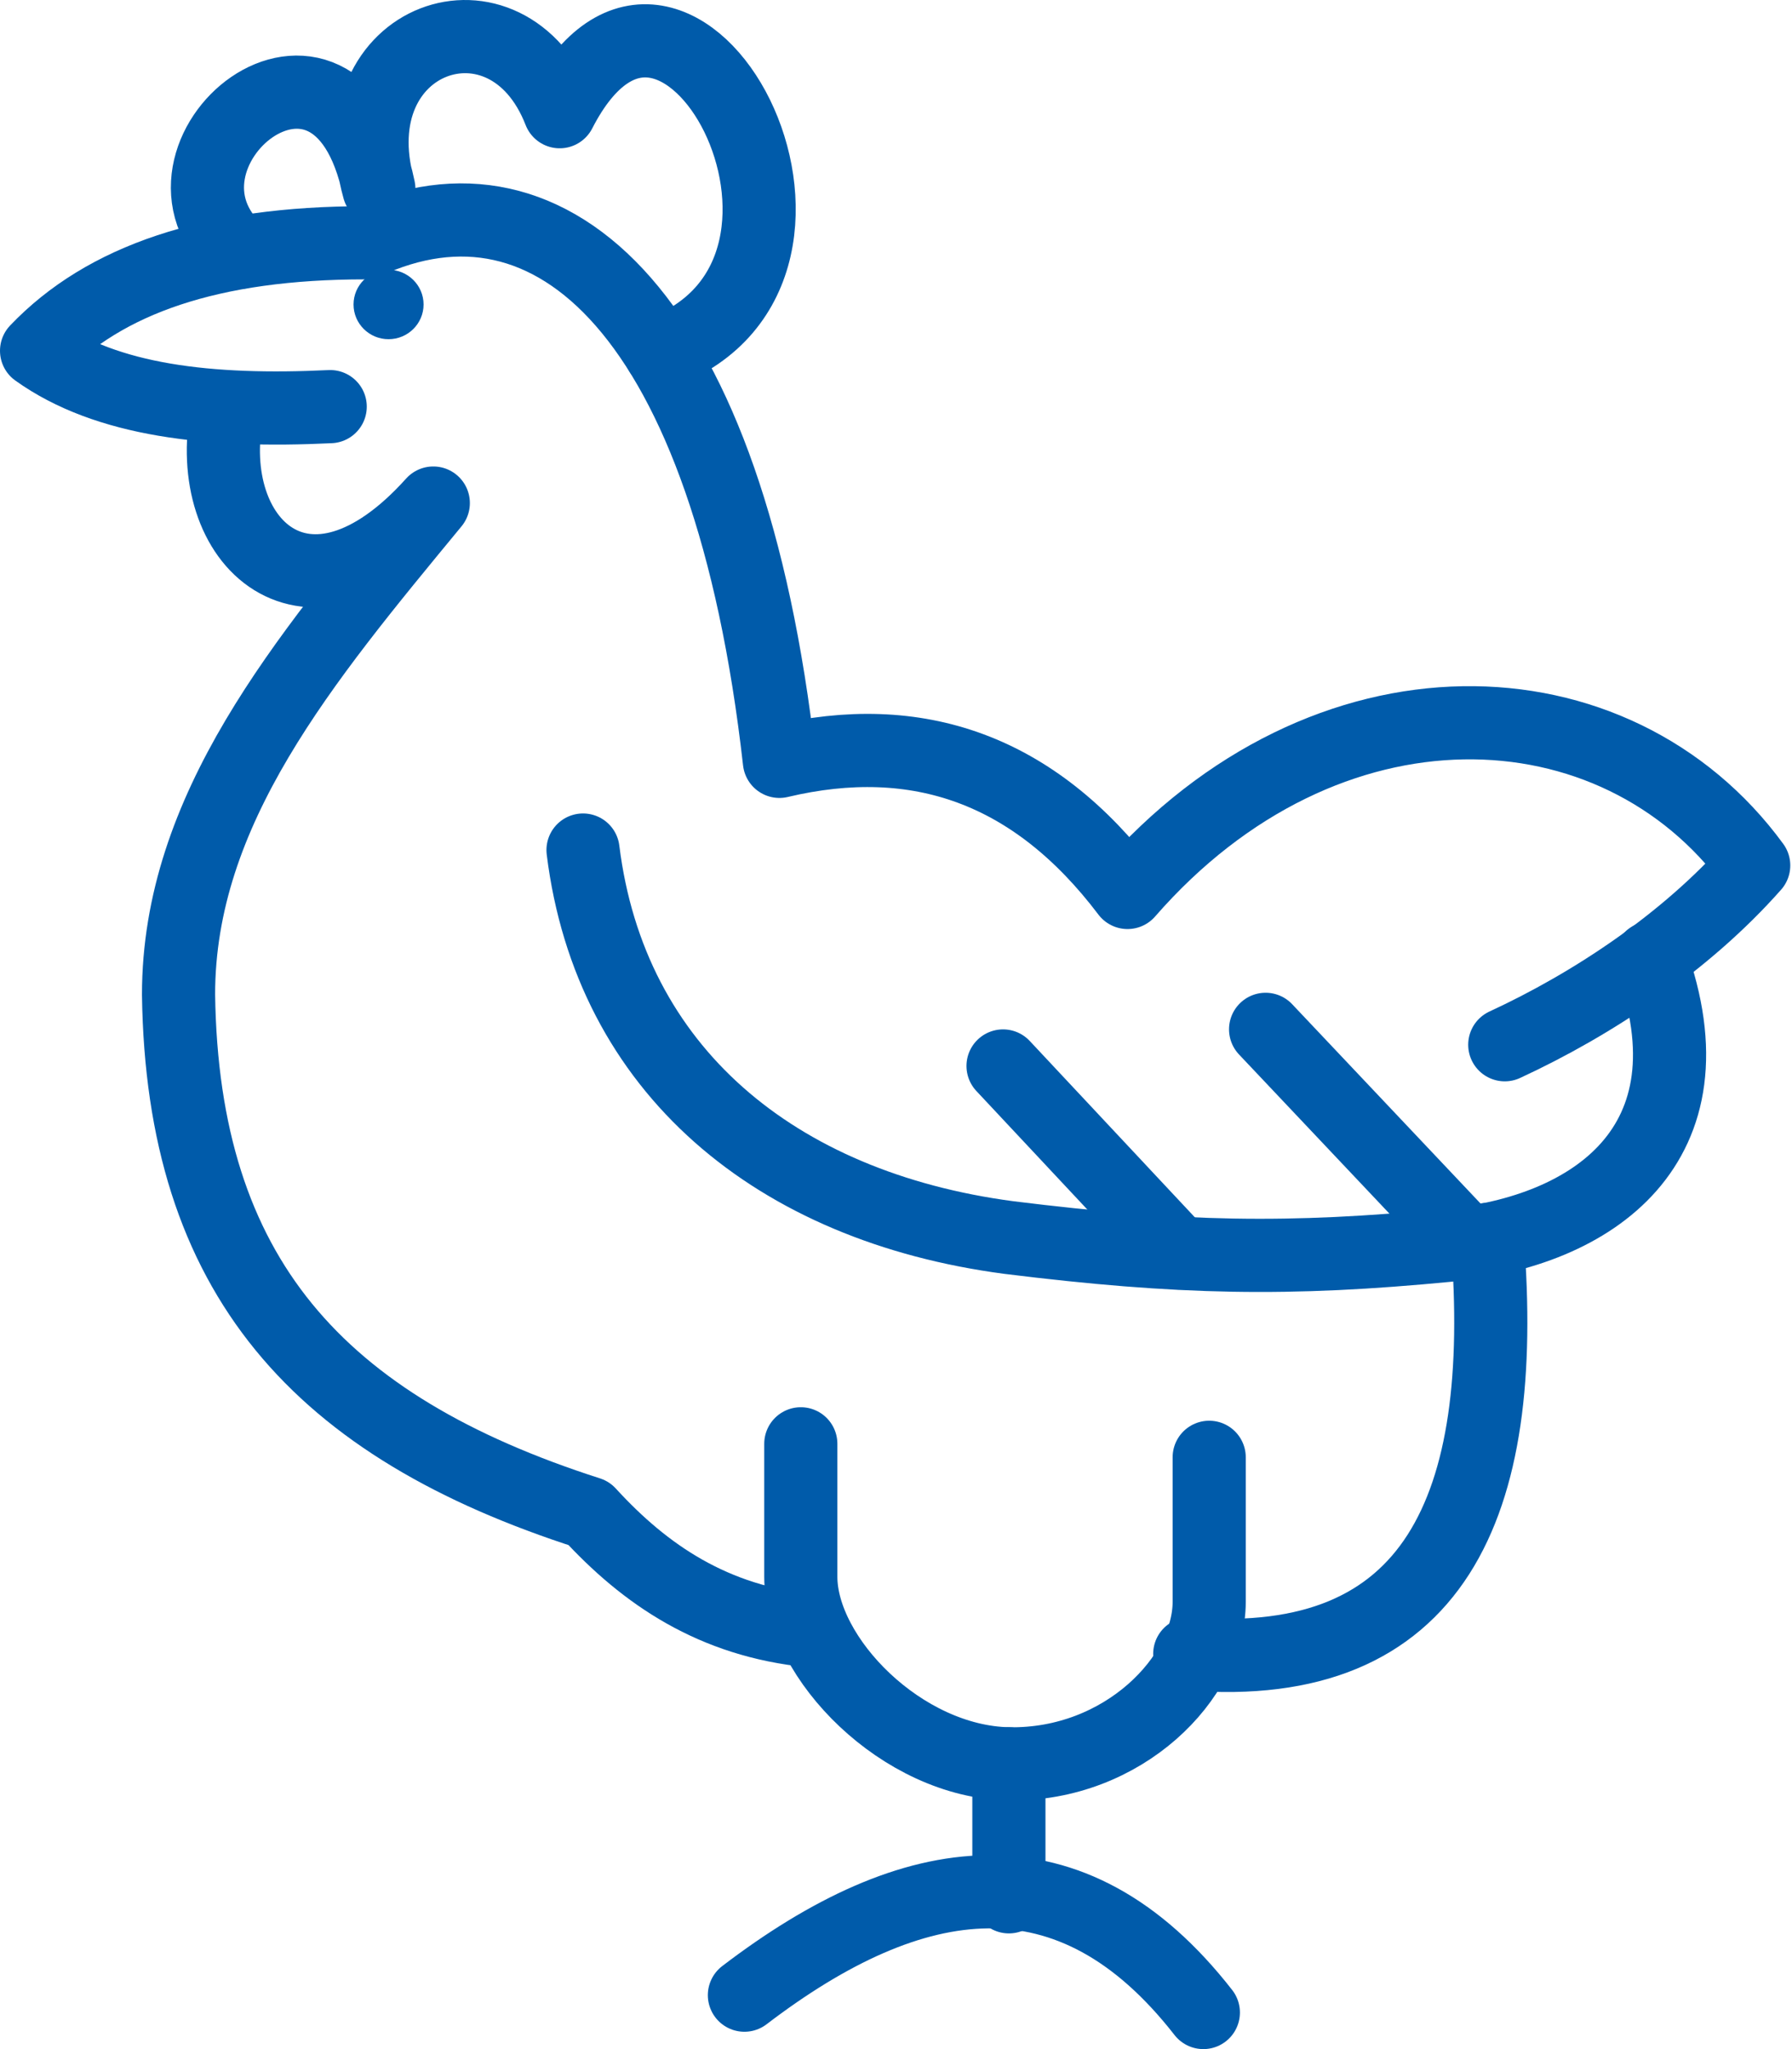
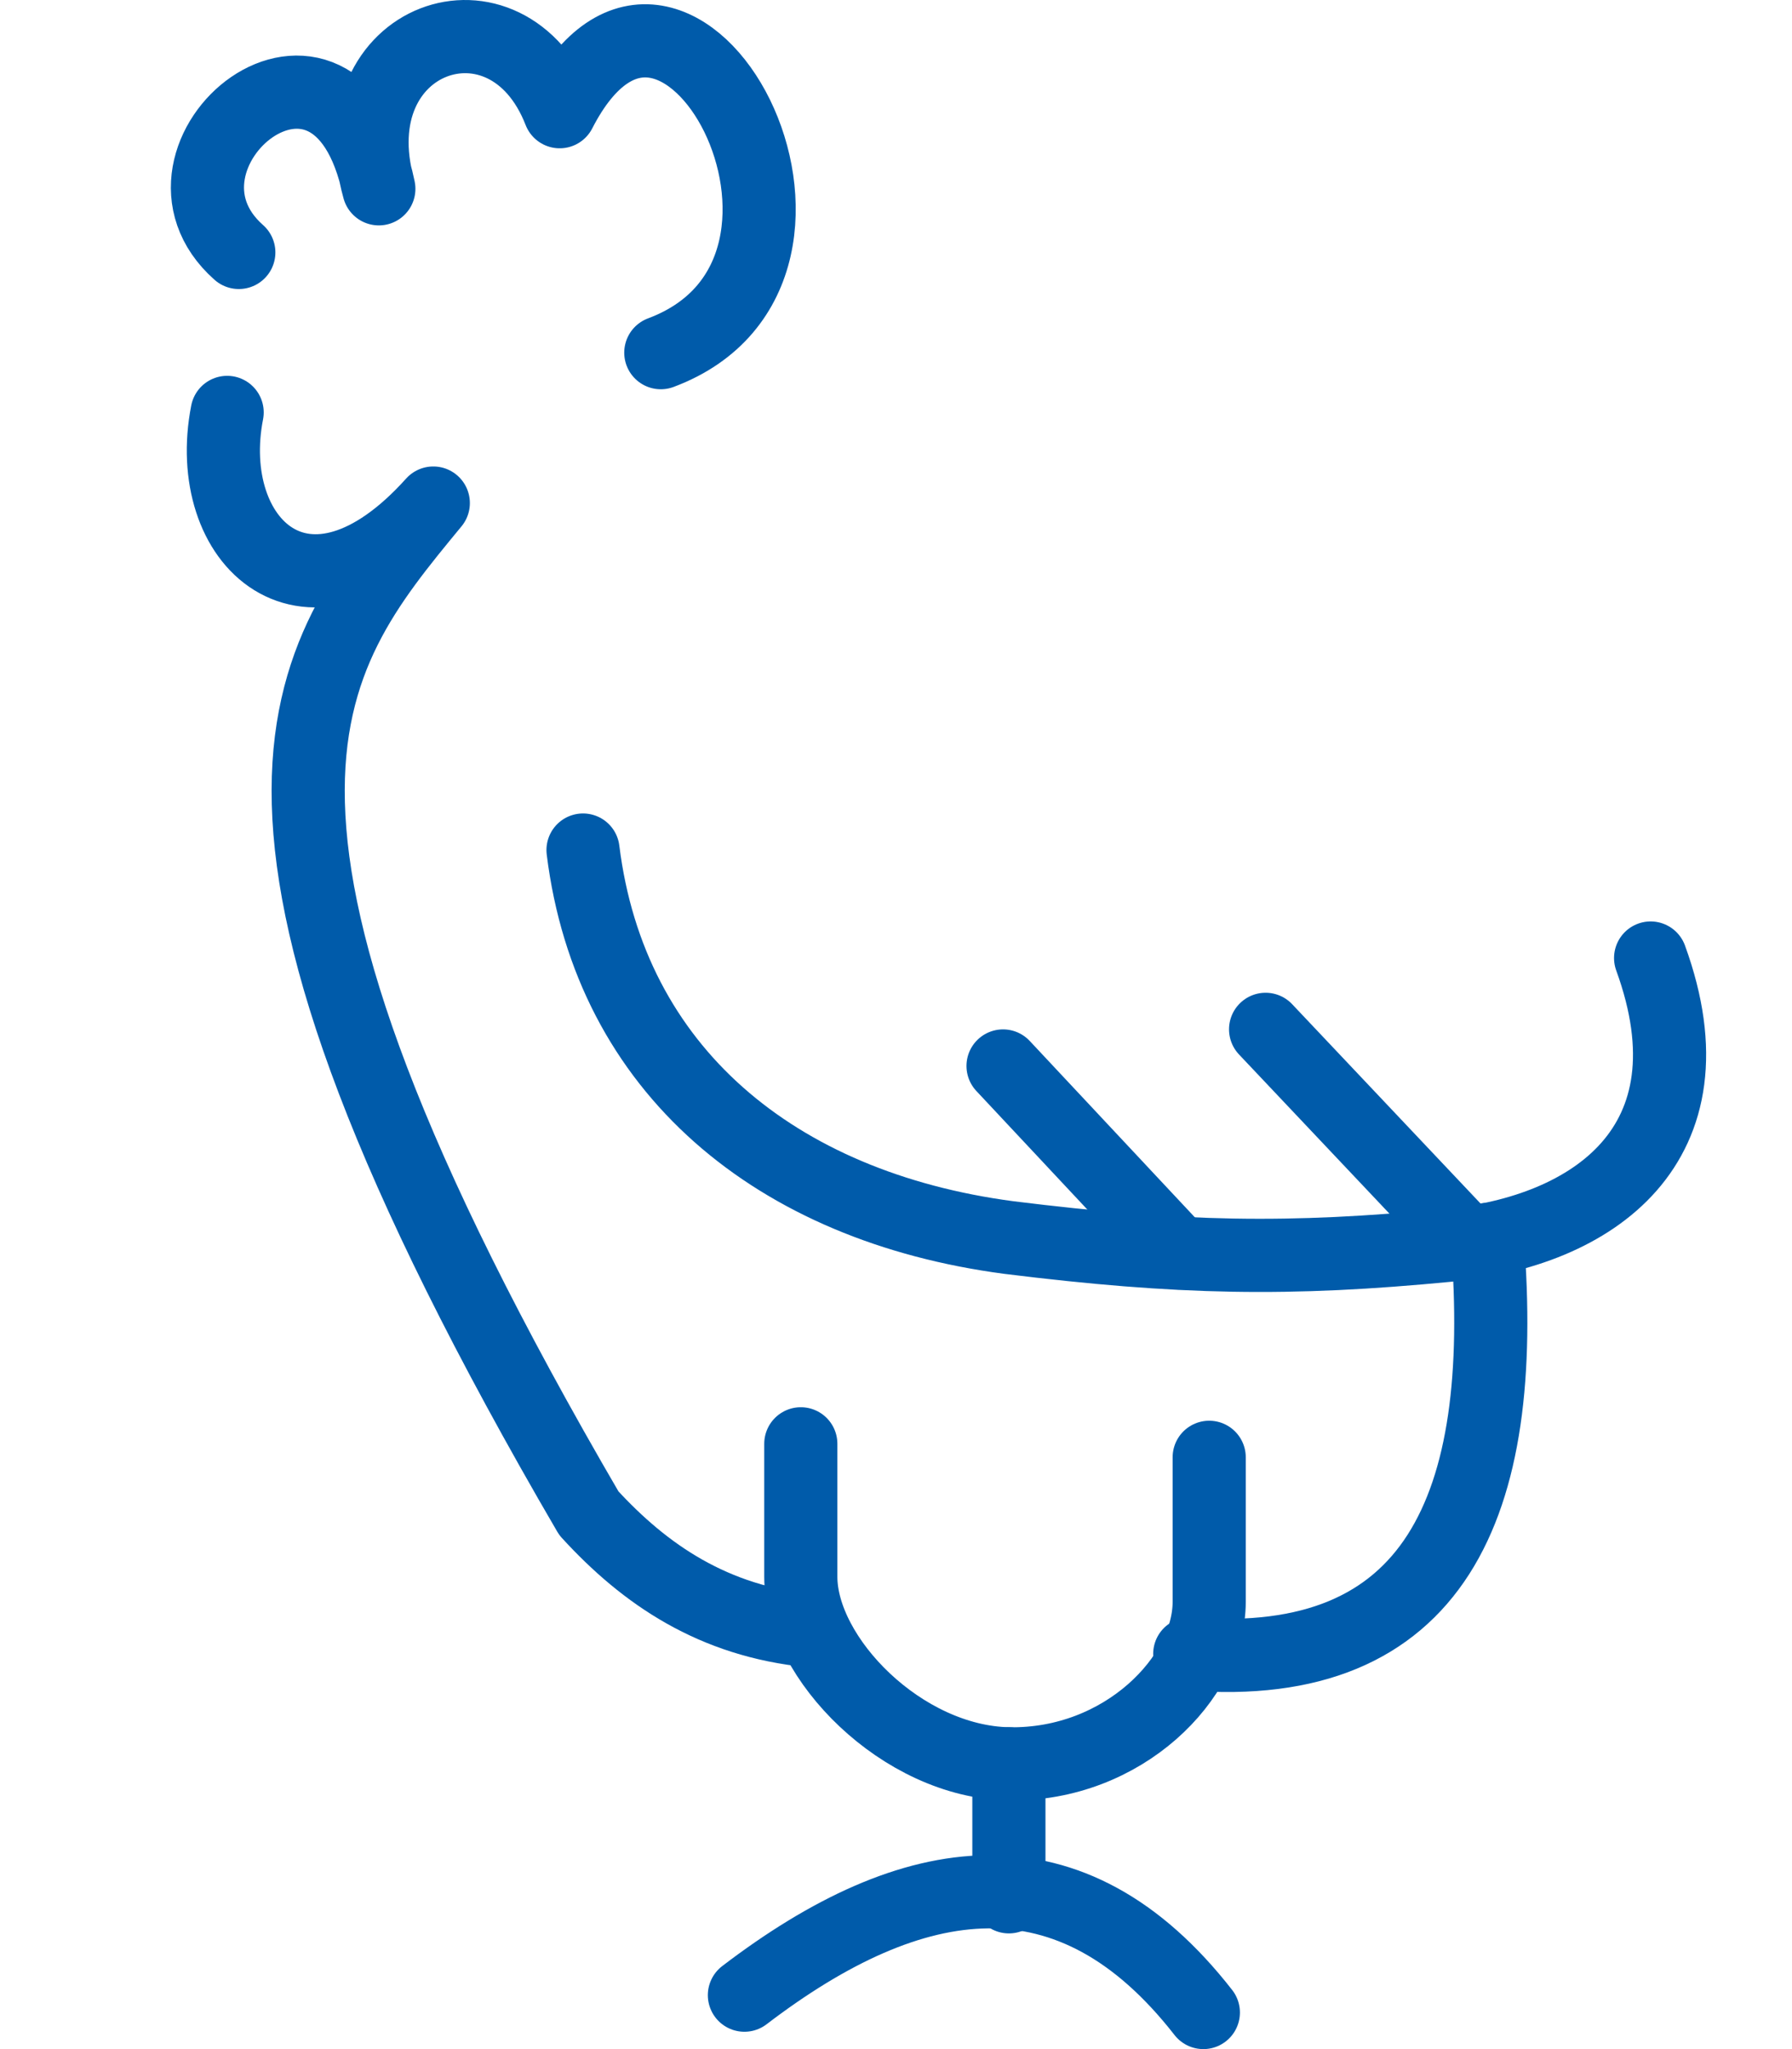
<svg xmlns="http://www.w3.org/2000/svg" width="49" height="56" viewBox="0 0 49 56" fill="none">
-   <path d="M22.163 44.568C19.505 44.305 17.643 43.04 16.101 41.355C8.71 38.984 4.988 34.874 4.882 27.182C4.882 22.125 8.285 18.068 11.848 13.748C8.391 17.594 5.52 14.801 6.211 11.271" stroke="#005BAA" stroke-width="2" stroke-miterlimit="22.926" stroke-linecap="round" stroke-linejoin="round" />
-   <path d="M9.029 11.113C5.732 11.271 2.914 10.955 1 9.586C2.861 7.636 5.786 6.635 9.986 6.635C15.091 4.264 19.93 8.585 21.312 20.807C25.088 19.912 28.278 21.018 30.831 24.39C36.254 18.173 44.177 18.489 47.953 23.652C46.091 25.76 43.539 27.446 41.146 28.552" stroke="#005BAA" stroke-width="2" stroke-miterlimit="22.926" stroke-linecap="round" stroke-linejoin="round" />
+   <path d="M22.163 44.568C19.505 44.305 17.643 43.04 16.101 41.355C4.882 22.125 8.285 18.068 11.848 13.748C8.391 17.594 5.52 14.801 6.211 11.271" stroke="#005BAA" stroke-width="2" stroke-miterlimit="22.926" stroke-linecap="round" stroke-linejoin="round" />
  <path d="M45.134 26.182C46.995 31.292 43.539 33.663 39.604 34.032C35.244 34.453 32.266 34.401 27.587 33.821C21.206 32.978 16.686 29.238 15.942 23.231" stroke="#005BAA" stroke-width="2" stroke-miterlimit="22.926" stroke-linecap="round" stroke-linejoin="round" />
  <path d="M27.427 29.132L32.213 34.242" stroke="#005BAA" stroke-width="2" stroke-miterlimit="22.926" stroke-linecap="round" stroke-linejoin="round" />
  <path d="M34.606 28.131L40.136 33.979" stroke="#005BAA" stroke-width="2" stroke-miterlimit="22.926" stroke-linecap="round" stroke-linejoin="round" />
  <path d="M40.668 33.873C41.253 41.196 39.232 45.727 32.532 45.2" stroke="#005BAA" stroke-width="2" stroke-miterlimit="22.926" stroke-linecap="round" stroke-linejoin="round" />
  <path d="M21.897 39.458V43.093C21.897 45.306 24.662 48.151 27.587 48.204C30.724 48.256 33.064 45.833 33.064 43.778V39.827" stroke="#005BAA" stroke-width="2" stroke-miterlimit="22.926" stroke-linecap="round" stroke-linejoin="round" />
  <path d="M27.587 48.203V51.838" stroke="#005BAA" stroke-width="2" stroke-miterlimit="22.926" stroke-linecap="round" stroke-linejoin="round" />
  <path d="M20.355 54.526C24.981 50.996 29.288 50.364 32.904 55" stroke="#005BAA" stroke-width="2" stroke-miterlimit="22.926" stroke-linecap="round" stroke-linejoin="round" />
  <path d="M6.53 6.899C3.552 4.264 9.189 -0.477 10.359 5.16C9.189 0.998 13.868 -0.635 15.304 3.053C18.494 -3.164 24.131 7.373 18.069 9.638" stroke="#005BAA" stroke-width="2" stroke-miterlimit="22.926" stroke-linecap="round" stroke-linejoin="round" />
-   <path d="M10.624 9.27C11.153 9.27 11.582 8.845 11.582 8.321C11.582 7.798 11.153 7.373 10.624 7.373C10.096 7.373 9.667 7.798 9.667 8.321C9.667 8.845 10.096 9.27 10.624 9.27Z" fill="#005BAA" />
</svg>